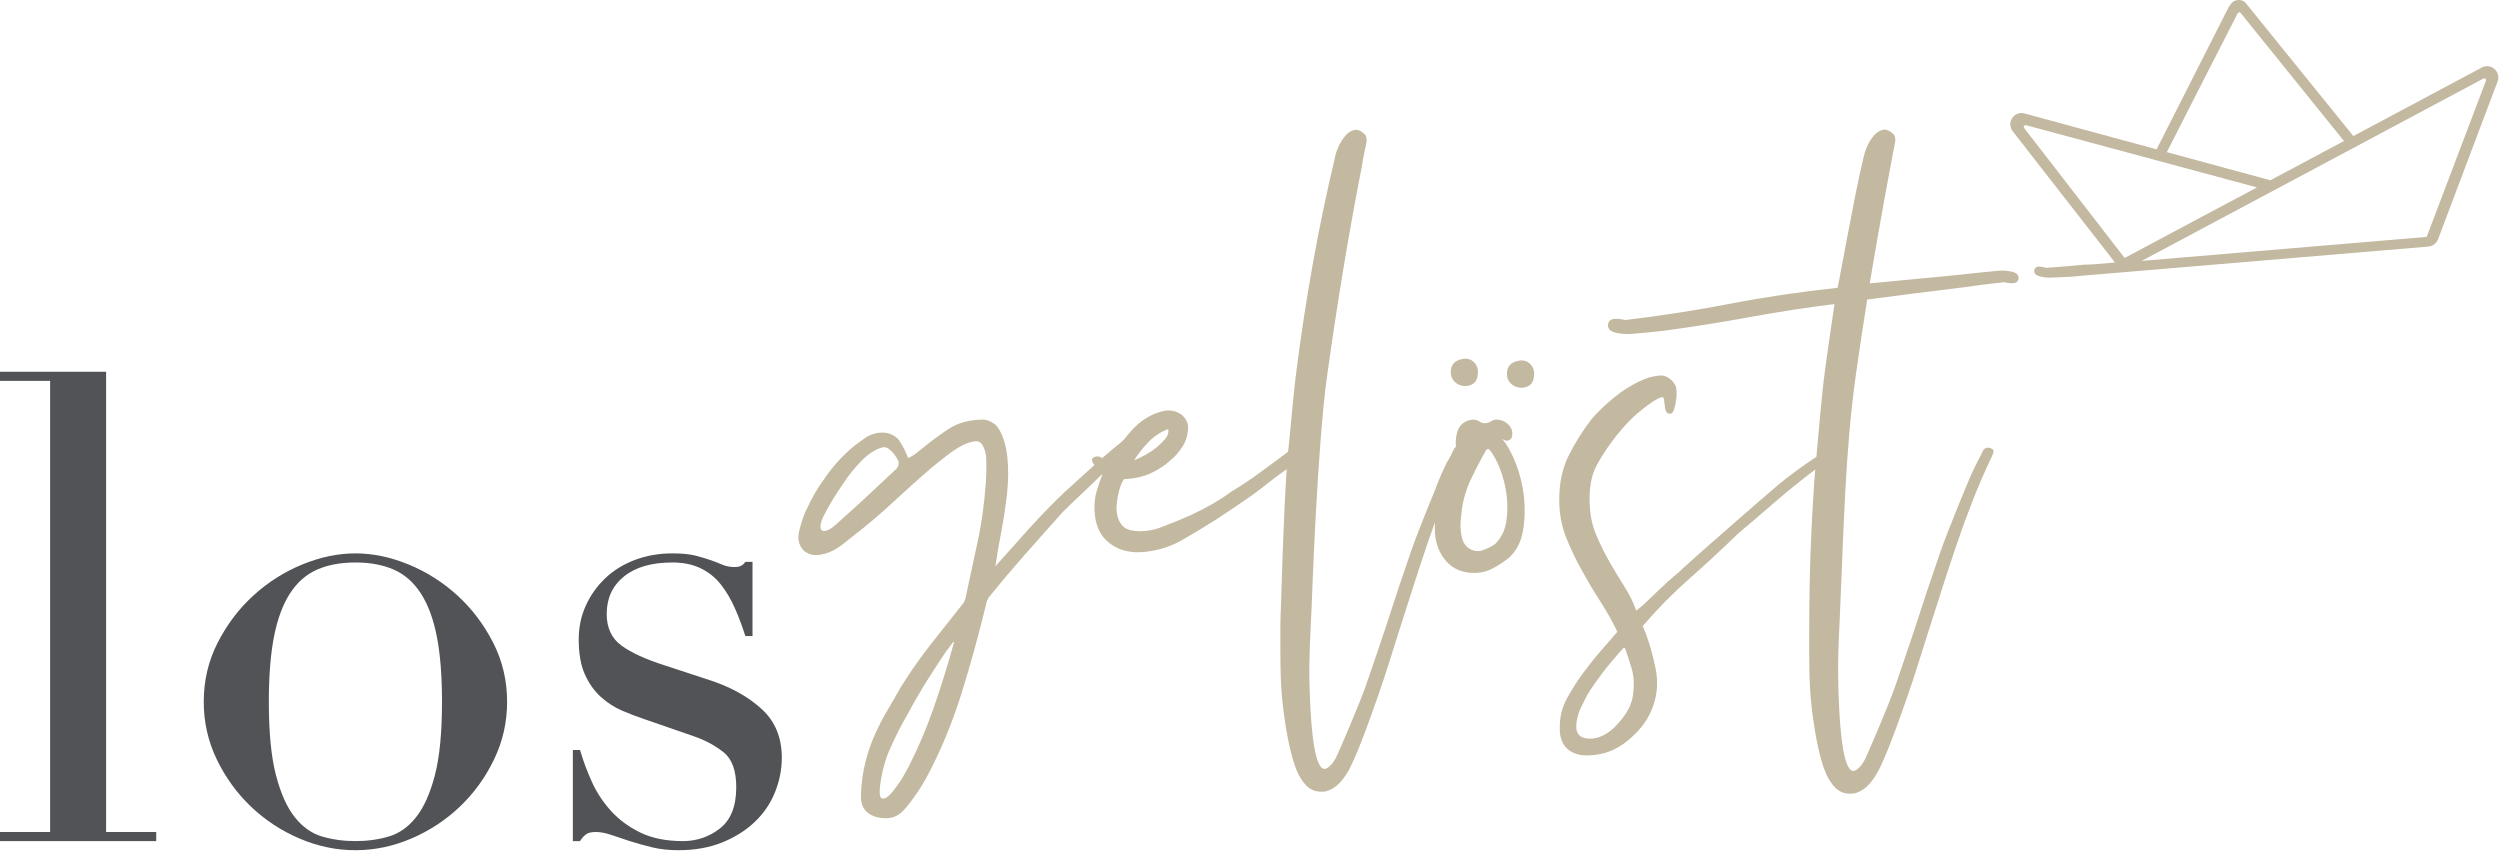
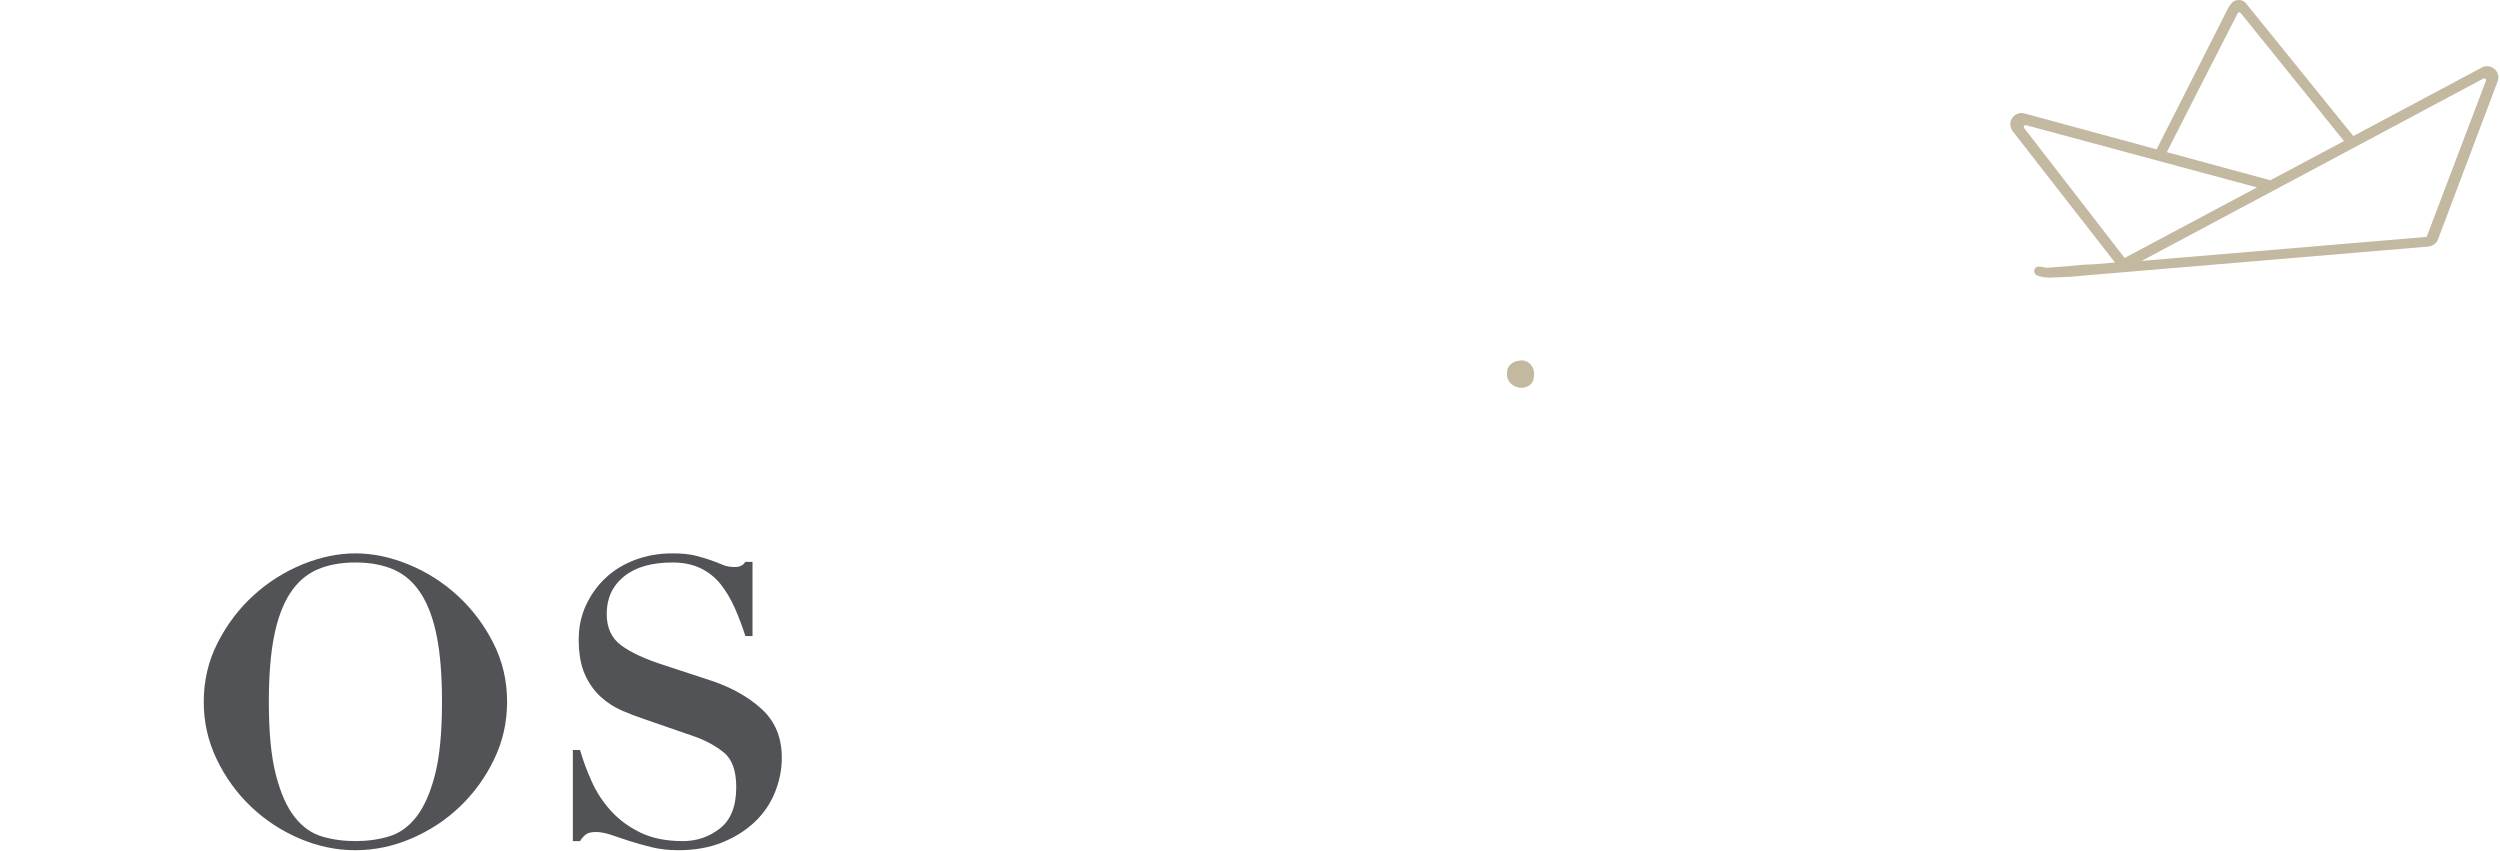
<svg xmlns="http://www.w3.org/2000/svg" width="100%" height="100%" viewBox="0 0 1084 369" version="1.1" xml:space="preserve" style="fill-rule:evenodd;clip-rule:evenodd;stroke-linejoin:round;stroke-miterlimit:2;">
  <g transform="matrix(4.508,0,0,4.508,-52.841,-35.392)">
    <path d="M158.937,42.897C158.633,42.57 158.249,42.454 157.784,42.548C157.038,42.687 156.665,43.107 156.665,43.805C156.665,44.179 156.781,44.482 157.014,44.715C157.247,44.948 157.527,45.087 157.853,45.133C158.179,45.181 158.482,45.122 158.762,44.959C159.041,44.796 159.204,44.529 159.251,44.155C159.344,43.643 159.239,43.223 158.937,42.897Z" style="fill:rgb(195,184,160);fill-rule:nonzero;" />
  </g>
  <g transform="matrix(4.508,0,0,4.508,-52.841,-35.392)">
-     <path d="M153.533,42.731C153.229,42.404 152.845,42.288 152.38,42.381C151.634,42.521 151.261,42.94 151.261,43.638C151.261,44.012 151.377,44.315 151.61,44.549C151.843,44.782 152.123,44.921 152.449,44.967C152.775,45.015 153.079,44.955 153.358,44.793C153.637,44.63 153.8,44.362 153.847,43.988C153.94,43.476 153.835,43.057 153.533,42.731Z" style="fill:rgb(195,184,160);fill-rule:nonzero;" />
-   </g>
+     </g>
  <g transform="matrix(4.508,0,0,4.508,-52.841,-35.392)">
-     <path d="M11.721,87.876L16.543,87.876L16.543,44.485L11.721,44.485L11.721,43.608L21.927,43.608L21.927,87.876L26.749,87.876L26.749,88.752L11.721,88.752L11.721,87.876Z" style="fill:rgb(81,83,86);fill-rule:nonzero;" />
-   </g>
+     </g>
  <g transform="matrix(4.508,0,0,4.508,-52.841,-35.392)">
    <path d="M37.58,75.353C37.58,78.318 37.809,80.675 38.269,82.429C38.728,84.182 39.333,85.527 40.085,86.467C40.836,87.407 41.713,88.023 42.715,88.314C43.717,88.607 44.781,88.752 45.908,88.752C47.035,88.752 48.099,88.607 49.101,88.314C50.103,88.023 50.98,87.407 51.731,86.467C52.483,85.527 53.087,84.182 53.547,82.429C54.006,80.675 54.235,78.318 54.235,75.353C54.235,72.849 54.068,70.751 53.735,69.06C53.4,67.37 52.889,65.992 52.2,64.928C51.512,63.864 50.645,63.102 49.602,62.641C48.558,62.184 47.326,61.953 45.908,61.953C44.488,61.953 43.257,62.184 42.214,62.641C41.17,63.102 40.304,63.864 39.615,64.928C38.927,65.992 38.415,67.37 38.081,69.06C37.746,70.751 37.58,72.849 37.58,75.353ZM31.319,75.353C31.319,73.308 31.767,71.408 32.665,69.655C33.562,67.903 34.71,66.39 36.109,65.116C37.507,63.843 39.072,62.852 40.805,62.141C42.536,61.433 44.238,61.077 45.908,61.077C47.577,61.077 49.278,61.433 51.011,62.141C52.743,62.852 54.308,63.843 55.707,65.116C57.105,66.39 58.252,67.903 59.15,69.655C60.048,71.408 60.497,73.308 60.497,75.353C60.497,77.317 60.079,79.162 59.244,80.894C58.409,82.626 57.313,84.141 55.957,85.433C54.601,86.727 53.046,87.751 51.292,88.502C49.54,89.253 47.744,89.628 45.908,89.628C44.071,89.628 42.276,89.253 40.523,88.502C38.769,87.751 37.214,86.727 35.859,85.433C34.501,84.141 33.406,82.626 32.571,80.894C31.735,79.162 31.319,77.317 31.319,75.353Z" style="fill:rgb(81,83,86);fill-rule:nonzero;" />
  </g>
  <g transform="matrix(4.508,0,0,4.508,-52.841,-35.392)">
    <path d="M66.821,79.987L67.51,79.987C67.801,80.988 68.177,82.001 68.637,83.023C69.096,84.046 69.711,84.985 70.484,85.84C71.256,86.696 72.206,87.396 73.333,87.939C74.46,88.482 75.816,88.752 77.403,88.752C78.739,88.752 79.928,88.346 80.972,87.532C82.015,86.717 82.537,85.394 82.537,83.556C82.537,81.969 82.13,80.853 81.316,80.206C80.503,79.559 79.552,79.047 78.467,78.672L73.583,76.981C72.957,76.773 72.278,76.512 71.548,76.199C70.818,75.886 70.14,75.447 69.513,74.884C68.888,74.319 68.376,73.599 67.98,72.723C67.582,71.848 67.385,70.72 67.385,69.342C67.385,68.173 67.614,67.088 68.074,66.086C68.532,65.084 69.159,64.208 69.952,63.456C70.744,62.704 71.694,62.121 72.801,61.703C73.907,61.286 75.107,61.077 76.401,61.077C77.319,61.077 78.06,61.151 78.624,61.296C79.187,61.443 79.678,61.589 80.095,61.734C80.512,61.882 80.888,62.027 81.222,62.172C81.556,62.32 81.952,62.391 82.412,62.391C82.871,62.391 83.204,62.226 83.414,61.891L84.102,61.891L84.102,69.029L83.414,69.029C83.121,68.11 82.788,67.223 82.412,66.367C82.036,65.513 81.588,64.752 81.066,64.083C80.543,63.415 79.897,62.893 79.125,62.516C78.352,62.141 77.444,61.953 76.401,61.953C74.397,61.953 72.842,62.403 71.737,63.3C70.63,64.197 70.077,65.397 70.077,66.9C70.077,68.236 70.546,69.248 71.486,69.936C72.425,70.625 73.812,71.262 75.65,71.848L80.22,73.349C82.182,74.018 83.79,74.936 85.042,76.105C86.294,77.274 86.92,78.818 86.92,80.738C86.92,81.864 86.701,82.97 86.262,84.057C85.824,85.143 85.177,86.09 84.321,86.905C83.465,87.72 82.422,88.377 81.191,88.878C79.959,89.378 78.55,89.628 76.965,89.628C76.046,89.628 75.201,89.534 74.428,89.347C73.656,89.159 72.947,88.96 72.3,88.752C71.652,88.545 71.058,88.346 70.515,88.158C69.973,87.97 69.471,87.876 69.013,87.876C68.553,87.876 68.219,87.97 68.011,88.158C67.801,88.346 67.635,88.545 67.51,88.752L66.821,88.752L66.821,79.987Z" style="fill:rgb(81,83,86);fill-rule:nonzero;" />
  </g>
  <g transform="matrix(4.508,0,0,4.508,-52.841,-35.392)">
    <path d="M245.13,30.637L217.714,32.947L250.591,15.406C250.731,15.331 250.889,15.47 250.833,15.618L245.13,30.637ZM206.596,19.892L228.807,25.878L216.079,32.664L206.413,20.166C206.311,20.035 206.435,19.849 206.596,19.892ZM227.237,9.097L237.177,21.415L230.094,25.191L220.137,22.484C220.137,22.484 226.038,10.884 226.955,9.12C227.012,9.011 227.159,9.001 227.237,9.097ZM251.635,14.474C251.277,14.173 250.788,14.135 250.406,14.361L238.076,20.936L227.869,8.319C227.664,7.992 227.313,7.808 226.949,7.859C226.669,7.893 226.343,7.965 225.886,8.928L219.153,22.216L206.466,18.767C206.026,18.638 205.563,18.796 205.291,19.167C205.019,19.539 205.009,20.026 205.286,20.438L215.152,33.102L213.036,33.281C212.704,33.288 212.519,33.289 212.137,33.31C210.963,33.43 209.769,33.53 208.554,33.611C208.3,33.533 208.052,33.496 207.81,33.499C207.568,33.502 207.425,33.632 207.378,33.887C207.365,34.144 207.533,34.323 207.882,34.422C208.232,34.521 208.6,34.564 208.987,34.552C209.343,34.54 209.69,34.526 210.029,34.511C210.369,34.497 210.684,34.482 210.975,34.464C211.343,34.435 211.712,34.395 212.081,34.363L212.081,34.362L245.297,31.566C245.711,31.532 246.073,31.259 246.221,30.87L251.952,15.686C252.117,15.249 251.993,14.774 251.635,14.474Z" style="fill:rgb(195,184,160);fill-rule:nonzero;" />
  </g>
  <g transform="matrix(4.508,0,0,4.508,-52.841,-35.392)">
-     <path d="M168.825,74.419C168.732,75.631 168.176,76.475 167.497,77.284C165.759,79.357 164.117,78.962 163.723,78.648C163.501,78.471 163.363,78.24 163.339,77.913C163.316,77.587 163.351,77.239 163.443,76.866C163.537,76.492 163.653,76.167 163.793,75.888C164.025,75.422 164.223,75.023 164.387,74.699C164.549,74.372 165.865,72.509 166.379,71.904C166.794,71.413 167.559,70.497 167.861,70.189C167.917,70.132 168.011,70.155 168.038,70.23C168.251,70.838 168.456,71.466 168.651,72.113C168.86,72.811 168.918,73.582 168.825,74.419ZM205.257,33.991C204.835,33.89 204.395,33.857 203.933,33.891C203.51,33.924 200.696,34.216 200.258,34.273L200.258,34.275C196.994,34.58 193.816,34.891 191.557,35.11C191.611,34.781 192.932,27.035 193.659,23.321C193.721,22.937 193.92,21.906 193.99,21.602C194.06,21.298 194.025,21.029 193.885,20.794C193.51,20.42 193.16,20.268 192.833,20.338C192.505,20.408 192.211,20.595 191.955,20.899C191.697,21.205 191.464,21.561 191.288,21.987C191.103,22.438 191.071,22.563 190.938,23.109C190.022,26.933 188.522,35.51 188.466,35.533C184.971,35.907 181.395,36.432 178.156,37.061C174.918,37.69 171.551,38.213 168.056,38.634C167.684,38.54 167.322,38.506 166.973,38.529C166.623,38.552 166.426,38.751 166.379,39.123C166.379,39.496 166.636,39.741 167.147,39.857C167.661,39.974 168.195,40.008 168.755,39.961C169.268,39.915 169.768,39.869 170.257,39.822C170.747,39.775 171.202,39.729 171.62,39.681C174.417,39.308 177.212,38.867 180.008,38.353C182.8,37.842 185.521,37.424 188.173,37.097C187.847,39.255 187.374,42.521 187.148,44.339C186.968,45.782 186.642,49.379 186.431,51.786C185.117,52.657 183.851,53.574 182.664,54.569C181.22,55.781 174.51,61.652 173.718,62.397C173.373,62.743 173.009,63.068 172.625,63.371C172.24,63.675 170.651,65.185 170.223,65.613C169.85,65.985 169.477,66.312 169.105,66.591C168.825,65.8 168.441,65.018 167.952,64.25C167.462,63.481 166.984,62.689 166.519,61.873C166.053,61.059 165.633,60.208 165.26,59.322C164.887,58.437 164.677,57.482 164.632,56.456C164.537,54.825 164.787,53.529 165.331,52.542C166.48,50.454 168.032,48.625 169.209,47.616C169.961,46.972 171.08,46.114 171.621,46.043C171.755,46.072 171.772,46.276 171.796,46.461C171.819,46.649 171.842,46.835 171.866,47.021C171.888,47.208 171.935,47.36 172.006,47.475C172.075,47.591 172.203,47.65 172.39,47.65C172.53,47.65 172.646,47.51 172.74,47.23C172.832,46.95 172.902,46.626 172.949,46.252C172.995,45.879 172.996,45.518 172.949,45.168C172.888,44.711 172.171,43.882 171.35,43.973C170.882,44.025 170.491,44.098 170.048,44.26C169.605,44.423 169.162,44.632 168.72,44.888C168.277,45.146 167.893,45.39 167.567,45.622C166.449,46.461 165.516,47.324 164.771,48.209C163.979,49.234 163.269,50.364 162.64,51.599C162.01,52.834 161.696,54.266 161.696,55.897C161.696,57.248 161.929,58.495 162.395,59.637C162.862,60.779 163.373,61.839 163.933,62.817C164.492,63.842 165.074,64.821 165.68,65.752C166.285,66.685 166.821,67.64 167.288,68.619C166.774,69.225 166.25,69.83 165.715,70.436C165.179,71.042 164.655,71.693 164.142,72.393C163.537,73.183 162.978,74.045 162.465,74.978C161.953,75.911 161.665,76.905 161.766,78.404C162.039,80.48 163.972,80.563 164.632,80.501C165.983,80.453 167.194,79.986 168.266,79.102C169.337,78.217 170.083,77.284 170.503,76.306C171.108,75.001 171.26,73.604 170.957,72.113C170.653,70.622 170.246,69.271 169.734,68.058C171.132,66.429 172.622,64.913 174.207,63.517C175.79,62.117 177.352,60.674 178.89,59.182C180.101,58.158 181.312,57.12 182.524,56.071C183.736,55.024 184.994,54.009 186.299,53.031L186.326,52.98C186.266,53.677 186.228,54.121 186.228,54.122C185.918,58.633 185.744,63.257 185.744,68.023C185.744,70.83 185.684,73.509 185.99,76.023C186.68,81.682 187.67,82.854 187.705,82.91C188.363,84.021 189.139,84.298 190.096,84.164C190.797,83.976 191.286,83.563 191.71,83.04C192.134,82.516 192.464,81.885 192.763,81.216C193.634,79.262 194.344,77.216 195.113,75.041C195.861,72.926 196.501,70.781 197.184,68.655C198.25,65.332 199.081,62.672 199.991,60.022C200.961,57.197 201.974,54.573 203.177,52.031C203.241,51.915 203.335,51.696 203.429,51.462C203.522,51.227 203.452,51.065 203.219,50.97C202.844,50.829 202.575,50.935 202.411,51.286C202.247,51.637 202.085,51.973 201.945,52.206C201.758,52.581 201.597,52.933 201.433,53.258C201.275,53.574 199.144,58.654 198.307,61.076C197.464,63.509 196.645,65.965 195.85,68.443C195.241,70.268 194.622,72.093 193.99,73.917C193.359,75.742 191.508,80.016 191.203,80.681C190.749,81.672 190.164,82.095 189.885,81.988C188.82,81.651 188.613,76.465 188.543,73.892C188.473,71.321 188.571,69.652 188.692,66.97C189.056,58.933 189.194,51.297 190.2,44.093C190.551,41.579 190.929,39.11 191.318,36.66C194.252,36.272 197.23,35.895 200.245,35.527L200.245,35.529C201.636,35.328 203.054,35.148 204.497,34.99C204.803,35.071 205.101,35.102 205.389,35.087C205.677,35.071 205.841,34.909 205.883,34.602C205.887,34.295 205.677,34.092 205.257,33.991Z" style="fill:rgb(195,184,160);fill-rule:nonzero;" />
-   </g>
+     </g>
  <g transform="matrix(4.508,0,0,4.508,-52.841,-35.392)">
-     <path d="M156.595,58.065C156.455,58.904 156.106,59.602 155.547,60.161C155.22,60.394 154.836,60.593 154.393,60.755C153.95,60.919 153.52,60.883 153.1,60.65C152.681,60.417 152.413,59.999 152.297,59.393C152.179,58.787 152.168,58.158 152.262,57.504C152.354,56.247 152.669,55.058 153.205,53.941C153.726,52.851 154.215,51.917 154.671,51.136C154.741,51.017 154.91,51.002 154.996,51.11C155.356,51.557 155.678,52.14 155.966,52.857C156.291,53.673 156.513,54.535 156.63,55.442C156.745,56.353 156.735,57.226 156.595,58.065ZM101.519,75.956C100.826,77.942 100.019,79.837 99.098,81.639C99.081,81.672 99.055,81.699 99.037,81.732C98.752,82.246 98.541,82.707 98.066,83.348C97.637,83.926 97.048,84.844 96.486,84.625C96.05,84.304 96.637,81.444 97.22,80.116C97.802,78.787 98.419,77.565 99.073,76.445C99.725,75.234 100.4,74.081 101.099,72.987C101.798,71.892 102.498,70.771 103.291,69.746C103.321,69.706 103.378,69.603 103.406,69.597C103.459,69.59 103.476,69.62 103.476,69.667C102.87,71.858 102.218,73.953 101.519,75.956ZM97.925,52.962C96.839,53.966 95.754,54.98 94.669,56.003C93.83,56.793 93.032,57.467 92.175,58.258C90.95,59.389 90.188,59.058 90.928,57.51C91.385,56.554 92.157,55.336 92.922,54.219C93.341,53.568 93.911,52.869 94.634,52.123C95.356,51.378 96.364,50.817 96.836,50.865C97.185,50.924 97.496,51.252 97.744,51.563C97.911,51.772 97.981,51.913 98.099,52.122C98.239,52.368 98.133,52.77 97.925,52.962ZM122.173,50.376C122.708,49.817 123.349,49.396 124.095,49.117C124.141,49.49 124.025,49.828 123.746,50.131C123.466,50.434 123.186,50.701 122.907,50.935C122.301,51.401 121.602,51.798 120.81,52.123C121.182,51.518 121.637,50.935 122.173,50.376ZM158.308,55.687C158.191,54.569 157.934,53.497 157.539,52.473C157.142,51.448 156.688,50.633 156.176,50.026C156.501,50.306 156.804,50.306 157.085,50.026C157.27,49.561 157.2,49.142 156.875,48.767C156.548,48.395 156.129,48.209 155.616,48.209C155.477,48.209 155.313,48.267 155.127,48.384C154.94,48.5 154.731,48.558 154.498,48.558C154.359,48.558 154.194,48.5 154.009,48.384C153.823,48.267 153.613,48.209 153.38,48.209C152.587,48.303 152.087,48.711 151.877,49.433C151.749,49.875 151.718,50.342 151.757,50.827C151.675,50.89 151.601,50.971 151.545,51.092C151.381,51.444 151.219,51.78 151.078,52.012C150.795,52.38 149.828,54.668 149.741,55.009C149.004,56.789 147.967,59.36 147.44,60.882C146.598,63.315 145.779,65.771 144.984,68.25C144.375,70.074 143.756,71.899 143.124,73.724C142.492,75.548 140.641,79.823 140.337,80.488C139.883,81.478 139.297,81.901 139.018,81.795C137.953,81.458 137.747,76.271 137.676,73.698C137.606,71.127 137.763,68.831 137.884,66.149C137.899,65.823 138.405,50.89 139.366,44.015C140.367,36.84 141.438,30.348 142.743,23.684C142.743,23.5 143.071,21.917 143.14,21.614C143.21,21.311 143.175,21.044 143.035,20.811C142.662,20.438 142.313,20.286 141.987,20.356C141.661,20.425 141.369,20.612 141.113,20.915C140.857,21.219 140.635,21.579 140.449,21.998C140.262,22.418 140.146,22.79 140.1,23.117C138.515,29.734 137.257,36.781 136.325,44.26C136.048,46.489 135.68,51.169 135.602,51.31C135.525,51.366 135.255,51.577 135.178,51.634C135.178,51.634 133.646,52.762 132.902,53.311C132.016,53.964 131.107,54.569 130.175,55.128C129.103,55.92 127.823,56.665 126.332,57.365C125.399,57.784 124.375,58.204 123.256,58.623C122.138,59.043 120.469,59.089 119.832,58.554C119.552,58.321 119.354,58.006 119.237,57.61C119.121,57.214 119.086,56.782 119.133,56.316C119.18,55.852 119.261,55.408 119.377,54.989C119.493,54.569 119.645,54.219 119.832,53.941C120.81,53.895 121.66,53.708 122.383,53.38C123.104,53.056 123.746,52.635 124.304,52.123C124.77,51.751 125.178,51.273 125.528,50.69C125.877,50.107 126.028,49.444 125.982,48.698C125.842,48.186 125.551,47.813 125.109,47.579C124.665,47.347 124.188,47.277 123.676,47.371C122.464,47.65 121.415,48.29 120.53,49.292C120.266,49.591 120.035,49.877 119.799,50.164C119.744,50.217 119.691,50.269 119.637,50.322C119.003,50.823 118.376,51.355 117.753,51.901C117.674,51.869 117.608,51.842 117.525,51.808C117.246,51.693 116.99,51.751 116.756,51.984C116.756,52.248 116.852,52.433 116.992,52.58C116.902,52.662 116.811,52.739 116.721,52.822C115.812,53.661 114.915,54.475 114.03,55.269C112.865,56.387 111.747,57.54 110.675,58.727C109.603,59.916 107.476,62.314 107.46,62.323C107.6,61.345 107.786,60.254 108.019,59.043C108.252,57.831 108.438,56.608 108.578,55.373C108.718,54.14 108.729,52.951 108.613,51.808C108.497,50.667 108.137,49.501 107.6,48.839C107.409,48.584 106.75,48.22 106.342,48.209C104.99,48.209 103.86,48.512 102.952,49.117C102.043,49.723 101.193,50.352 100.4,51.004C100.167,51.191 99.946,51.367 99.736,51.529C99.527,51.693 99.314,51.773 99.073,51.913C98.839,51.307 98.571,50.773 98.268,50.306C97.965,49.84 97.488,49.561 96.836,49.467C96.137,49.422 95.496,49.595 94.913,49.99C94.33,50.389 93.83,50.773 93.411,51.145C92.479,51.984 91.687,52.891 91.035,53.87C90.43,54.663 89.823,55.713 89.217,57.015C88.985,57.528 88.775,58.17 88.588,58.938C88.403,59.706 88.565,60.348 89.077,60.86C89.451,61.139 89.846,61.268 90.265,61.244C90.685,61.221 91.094,61.128 91.489,60.965C91.885,60.802 92.27,60.58 92.642,60.3C93.016,60.021 93.341,59.765 93.621,59.532C95.018,58.46 96.381,57.308 97.71,56.071C98.965,54.905 100.19,53.81 101.383,52.788C101.538,52.663 101.786,52.462 101.941,52.338C102.891,51.608 102.772,51.649 103.511,51.145C104.056,50.774 104.666,50.431 105.477,50.292C105.781,50.24 106.086,50.406 106.236,50.675C106.453,51.064 106.569,51.523 106.586,52.052C106.609,52.799 106.598,53.497 106.551,54.15C106.411,56.247 106.132,58.251 105.712,60.161C105.307,62.01 104.923,63.792 104.561,65.509C104.51,65.616 104.462,65.717 104.412,65.824C103.378,67.128 102.356,68.421 101.344,69.702C100.296,71.029 99.305,72.438 98.373,73.93C97.954,74.675 97.523,75.422 97.08,76.167C96.637,76.912 96.229,77.704 95.857,78.543C95.483,79.382 95.181,80.266 94.949,81.199C94.715,82.131 94.575,83.179 94.529,84.343C94.53,84.35 94.531,84.357 94.531,84.364C94.451,86.742 97.007,86.551 97.075,86.547C98.202,86.482 98.742,85.706 99.282,85.009C99.841,84.285 100.354,83.506 100.82,82.667C102.171,80.151 103.301,77.435 104.21,74.524C105.102,71.667 105.915,68.707 106.65,65.645C106.701,65.541 106.751,65.44 106.802,65.336C107.931,63.939 109.082,62.576 110.256,61.244C111.462,59.877 112.667,58.521 113.874,57.173C113.885,57.161 113.897,57.149 113.908,57.137C114.554,56.492 115.213,55.856 115.883,55.233C116.523,54.636 117.151,54.028 117.771,53.41C117.553,53.987 117.352,54.581 117.175,55.198C116.99,55.852 116.943,56.597 117.036,57.435C117.175,58.648 117.689,59.566 118.573,60.195C119.458,60.825 120.553,61.069 121.859,60.93C123.163,60.789 124.363,60.405 125.458,59.777C126.552,59.148 127.613,58.508 128.638,57.854C129.709,57.155 130.735,56.469 131.714,55.792C132.692,55.118 133.548,54.424 134.386,53.772C134.604,53.596 134.809,53.466 135.037,53.299L135.037,53.295C135.125,53.23 135.217,53.166 135.313,53.102C135.373,53.062 135.428,53.011 135.487,52.97C135.187,57.008 134.958,65.335 134.958,65.335C134.948,66.146 134.878,67.011 134.878,67.83C134.878,70.637 134.817,73.316 135.124,75.829C135.813,81.488 136.803,82.661 136.839,82.717C137.496,83.827 138.272,84.104 139.229,83.971C139.931,83.782 140.42,83.37 140.843,82.847C141.267,82.323 141.598,81.692 141.896,81.022C142.767,79.069 143.478,77.022 144.247,74.847C144.995,72.732 145.635,70.588 146.317,68.461C147.383,65.138 148.214,62.478 149.124,59.829C149.327,59.237 149.534,58.658 149.743,58.083C149.727,58.442 149.722,58.806 149.746,59.182C149.839,60.254 150.212,61.15 150.864,61.873C151.517,62.595 152.401,62.956 153.52,62.956C154.172,62.956 154.778,62.806 155.337,62.501C155.896,62.2 156.408,61.861 156.875,61.489C157.574,60.837 158.016,59.986 158.202,58.938C158.389,57.888 158.423,56.806 158.308,55.687Z" style="fill:rgb(195,184,160);fill-rule:nonzero;" />
-   </g>
+     </g>
</svg>